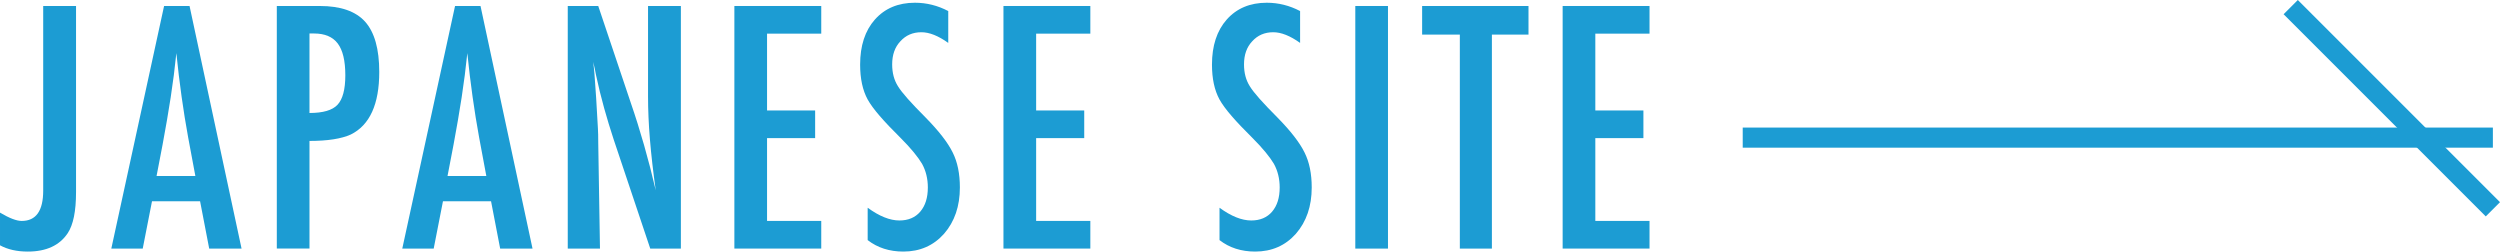
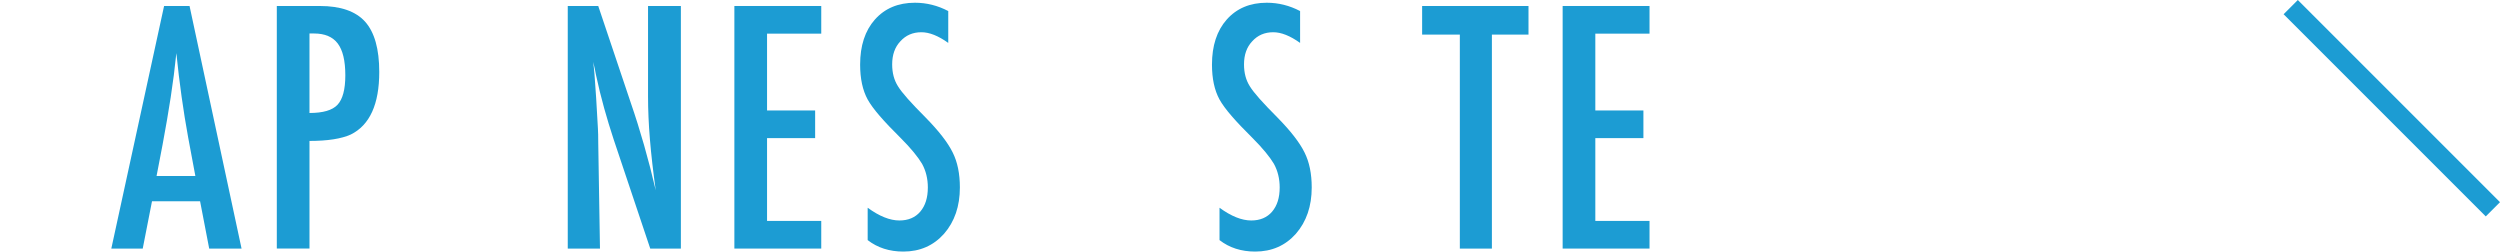
<svg xmlns="http://www.w3.org/2000/svg" id="_レイヤー_2" width="124.31" height="12.509" viewBox="0 0 124.31 12.509">
  <defs>
    <style>.cls-1{fill:#1c9cd3;}.cls-2{fill:none;stroke:#1c9cd3;stroke-miterlimit:10;}</style>
  </defs>
  <g id="header">
    <g>
      <g>
-         <line class="cls-2" x1="86.655" y1="6.843" x2="123.956" y2="6.843" />
        <line class="cls-2" x1="123.956" y1="10.407" x2="113.903" y2=".354" />
      </g>
      <g>
-         <path class="cls-1" d="M2.148,.298h1.633V9.556c0,.943-.138,1.623-.414,2.039-.406,.609-1.067,.914-1.984,.914-.542,0-1.003-.104-1.383-.312v-1.625c.464,.276,.823,.414,1.078,.414,.714,0,1.07-.502,1.07-1.508V.298Z" />
        <path class="cls-1" d="M8.159,.298h1.266l2.586,12.062h-1.609l-.453-2.352h-2.391l-.461,2.352h-1.562L8.159,.298Zm1.555,8.453l-.359-1.922c-.239-1.307-.435-2.703-.586-4.188-.073,.724-.167,1.457-.281,2.199s-.25,1.53-.406,2.363l-.297,1.547h1.93Z" />
        <path class="cls-1" d="M13.764,.298h2.141c1.031,0,1.781,.261,2.25,.781,.469,.526,.703,1.359,.703,2.5,0,1.604-.472,2.641-1.414,3.109-.474,.214-1.159,.32-2.055,.32v5.352h-1.625V.298Zm1.625,5.32c.672,0,1.136-.135,1.391-.406,.261-.276,.391-.766,.391-1.469,0-.719-.125-1.245-.375-1.578-.25-.333-.644-.5-1.18-.5h-.227v3.953Z" />
-         <path class="cls-1" d="M22.627,.298h1.266l2.586,12.062h-1.609l-.453-2.352h-2.391l-.461,2.352h-1.562L22.627,.298Zm1.555,8.453l-.359-1.922c-.239-1.307-.435-2.703-.586-4.188-.073,.724-.167,1.457-.281,2.199s-.25,1.53-.406,2.363l-.297,1.547h1.93Z" />
        <path class="cls-1" d="M28.231,.298h1.516l1.617,4.812c.469,1.359,.883,2.81,1.242,4.352-.13-.932-.227-1.776-.289-2.531-.062-.755-.094-1.466-.094-2.133V.298h1.633V12.361h-1.523l-1.82-5.43c-.167-.505-.324-1.023-.473-1.555s-.285-1.088-.41-1.672c-.011-.073-.027-.161-.051-.266-.023-.104-.051-.224-.082-.359,.016,.136,.028,.251,.039,.348,.011,.097,.019,.179,.023,.246l.086,1.227,.086,1.492c.005,.084,.009,.185,.012,.305,.003,.12,.004,.255,.004,.406l.086,5.258h-1.602V.298Z" />
        <path class="cls-1" d="M36.516,.298h4.32V1.673h-2.695v3.82h2.391v1.375h-2.391v4.117h2.695v1.375h-4.32V.298Z" />
        <path class="cls-1" d="M47.151,.548v1.586c-.495-.354-.94-.531-1.336-.531-.427,0-.776,.151-1.047,.453-.271,.287-.406,.669-.406,1.148,0,.422,.097,.784,.289,1.086,.099,.162,.262,.37,.488,.625,.227,.255,.52,.562,.879,.922,.661,.672,1.112,1.253,1.352,1.742,.239,.474,.359,1.055,.359,1.742,0,.933-.263,1.701-.789,2.305-.526,.589-1.2,.883-2.023,.883-.692,0-1.284-.19-1.773-.57v-1.609c.578,.422,1.104,.633,1.578,.633,.442,0,.789-.147,1.039-.441,.25-.294,.375-.694,.375-1.199,0-.438-.097-.831-.289-1.18-.099-.167-.237-.358-.414-.574-.177-.216-.398-.457-.664-.723-.411-.406-.753-.766-1.023-1.078s-.472-.586-.602-.82c-.25-.458-.375-1.036-.375-1.734,0-.942,.245-1.69,.734-2.242,.495-.557,1.159-.836,1.992-.836,.578,0,1.13,.138,1.656,.414Z" />
-         <path class="cls-1" d="M49.896,.298h4.32V1.673h-2.695v3.82h2.391v1.375h-2.391v4.117h2.695v1.375h-4.32V.298Z" />
        <path class="cls-1" d="M64.646,.548v1.586c-.495-.354-.94-.531-1.336-.531-.427,0-.776,.151-1.047,.453-.271,.287-.406,.669-.406,1.148,0,.422,.097,.784,.289,1.086,.099,.162,.262,.37,.488,.625,.227,.255,.52,.562,.879,.922,.661,.672,1.112,1.253,1.352,1.742,.239,.474,.359,1.055,.359,1.742,0,.933-.263,1.701-.789,2.305-.526,.589-1.2,.883-2.023,.883-.692,0-1.284-.19-1.773-.57v-1.609c.578,.422,1.104,.633,1.578,.633,.442,0,.789-.147,1.039-.441,.25-.294,.375-.694,.375-1.199,0-.438-.097-.831-.289-1.18-.099-.167-.237-.358-.414-.574-.177-.216-.398-.457-.664-.723-.411-.406-.753-.766-1.023-1.078s-.472-.586-.602-.82c-.25-.458-.375-1.036-.375-1.734,0-.942,.245-1.69,.734-2.242,.495-.557,1.159-.836,1.992-.836,.578,0,1.13,.138,1.656,.414Z" />
-         <path class="cls-1" d="M67.391,.298h1.625V12.361h-1.625V.298Z" />
        <path class="cls-1" d="M70.714,.298h5.289V1.72h-1.82V12.361h-1.594V1.72h-1.875V.298Z" />
        <path class="cls-1" d="M77.701,.298h4.32V1.673h-2.695v3.82h2.391v1.375h-2.391v4.117h2.695v1.375h-4.32V.298Z" />
      </g>
    </g>
  </g>
</svg>